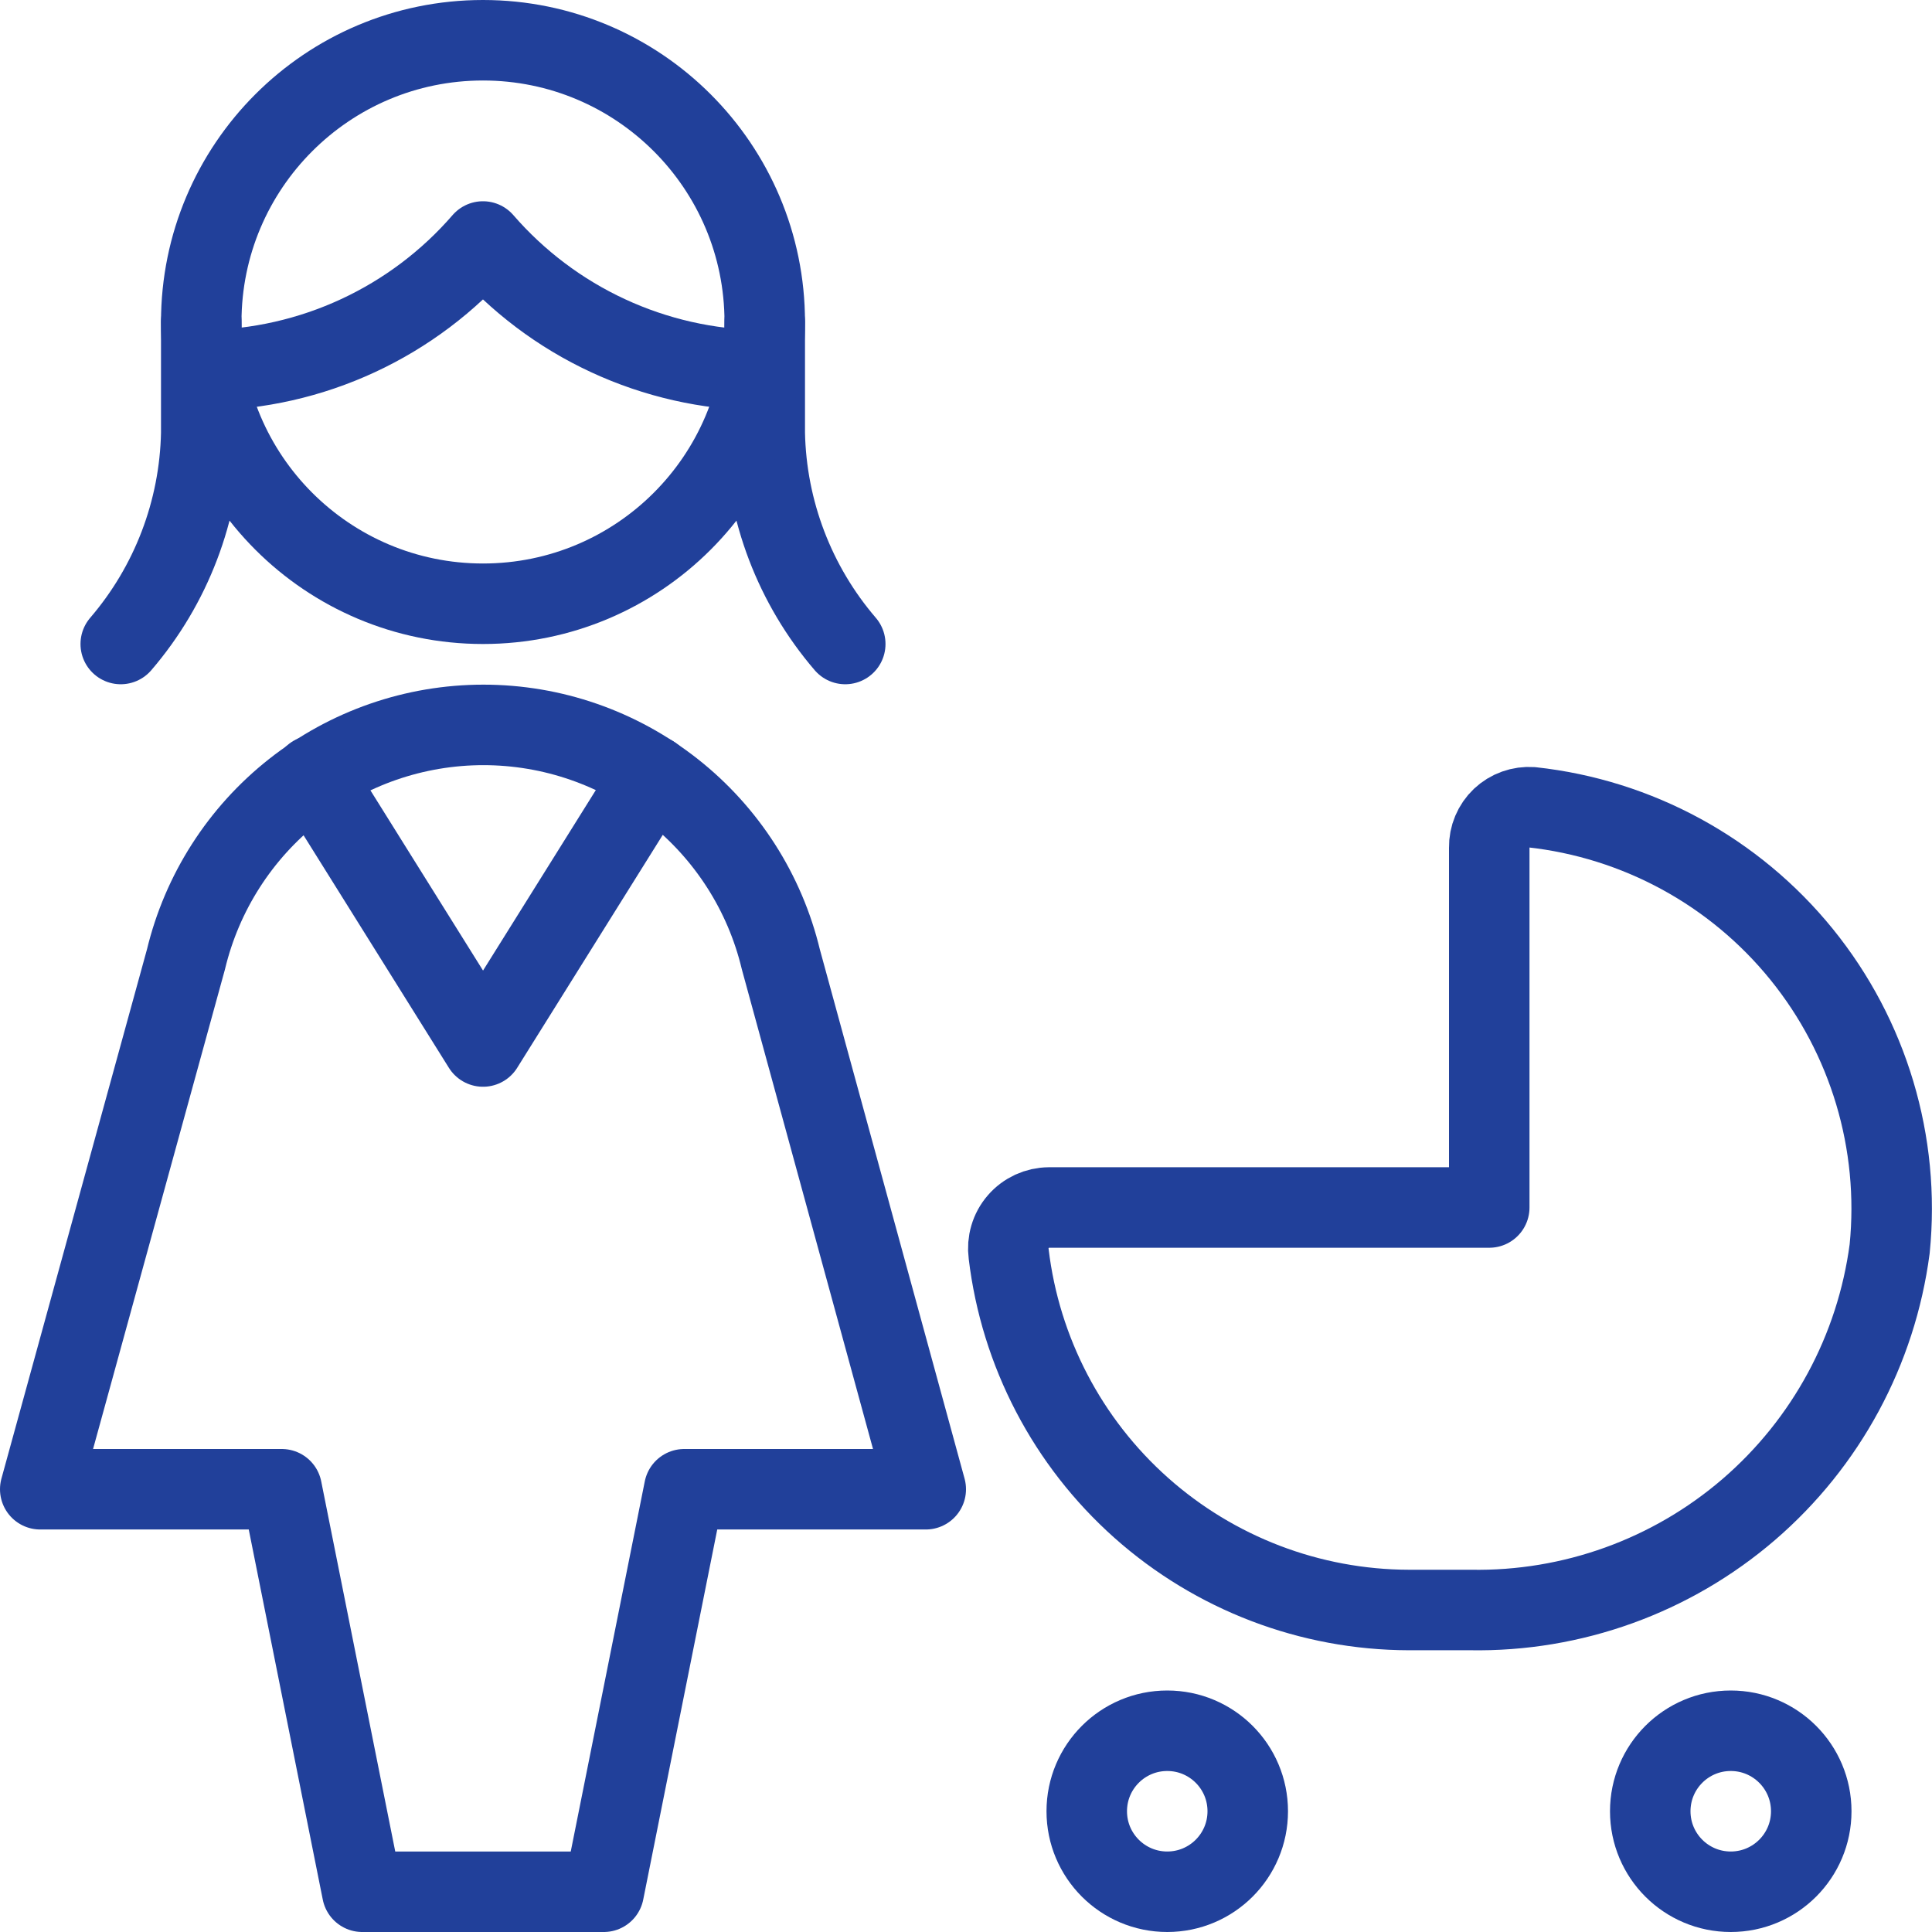
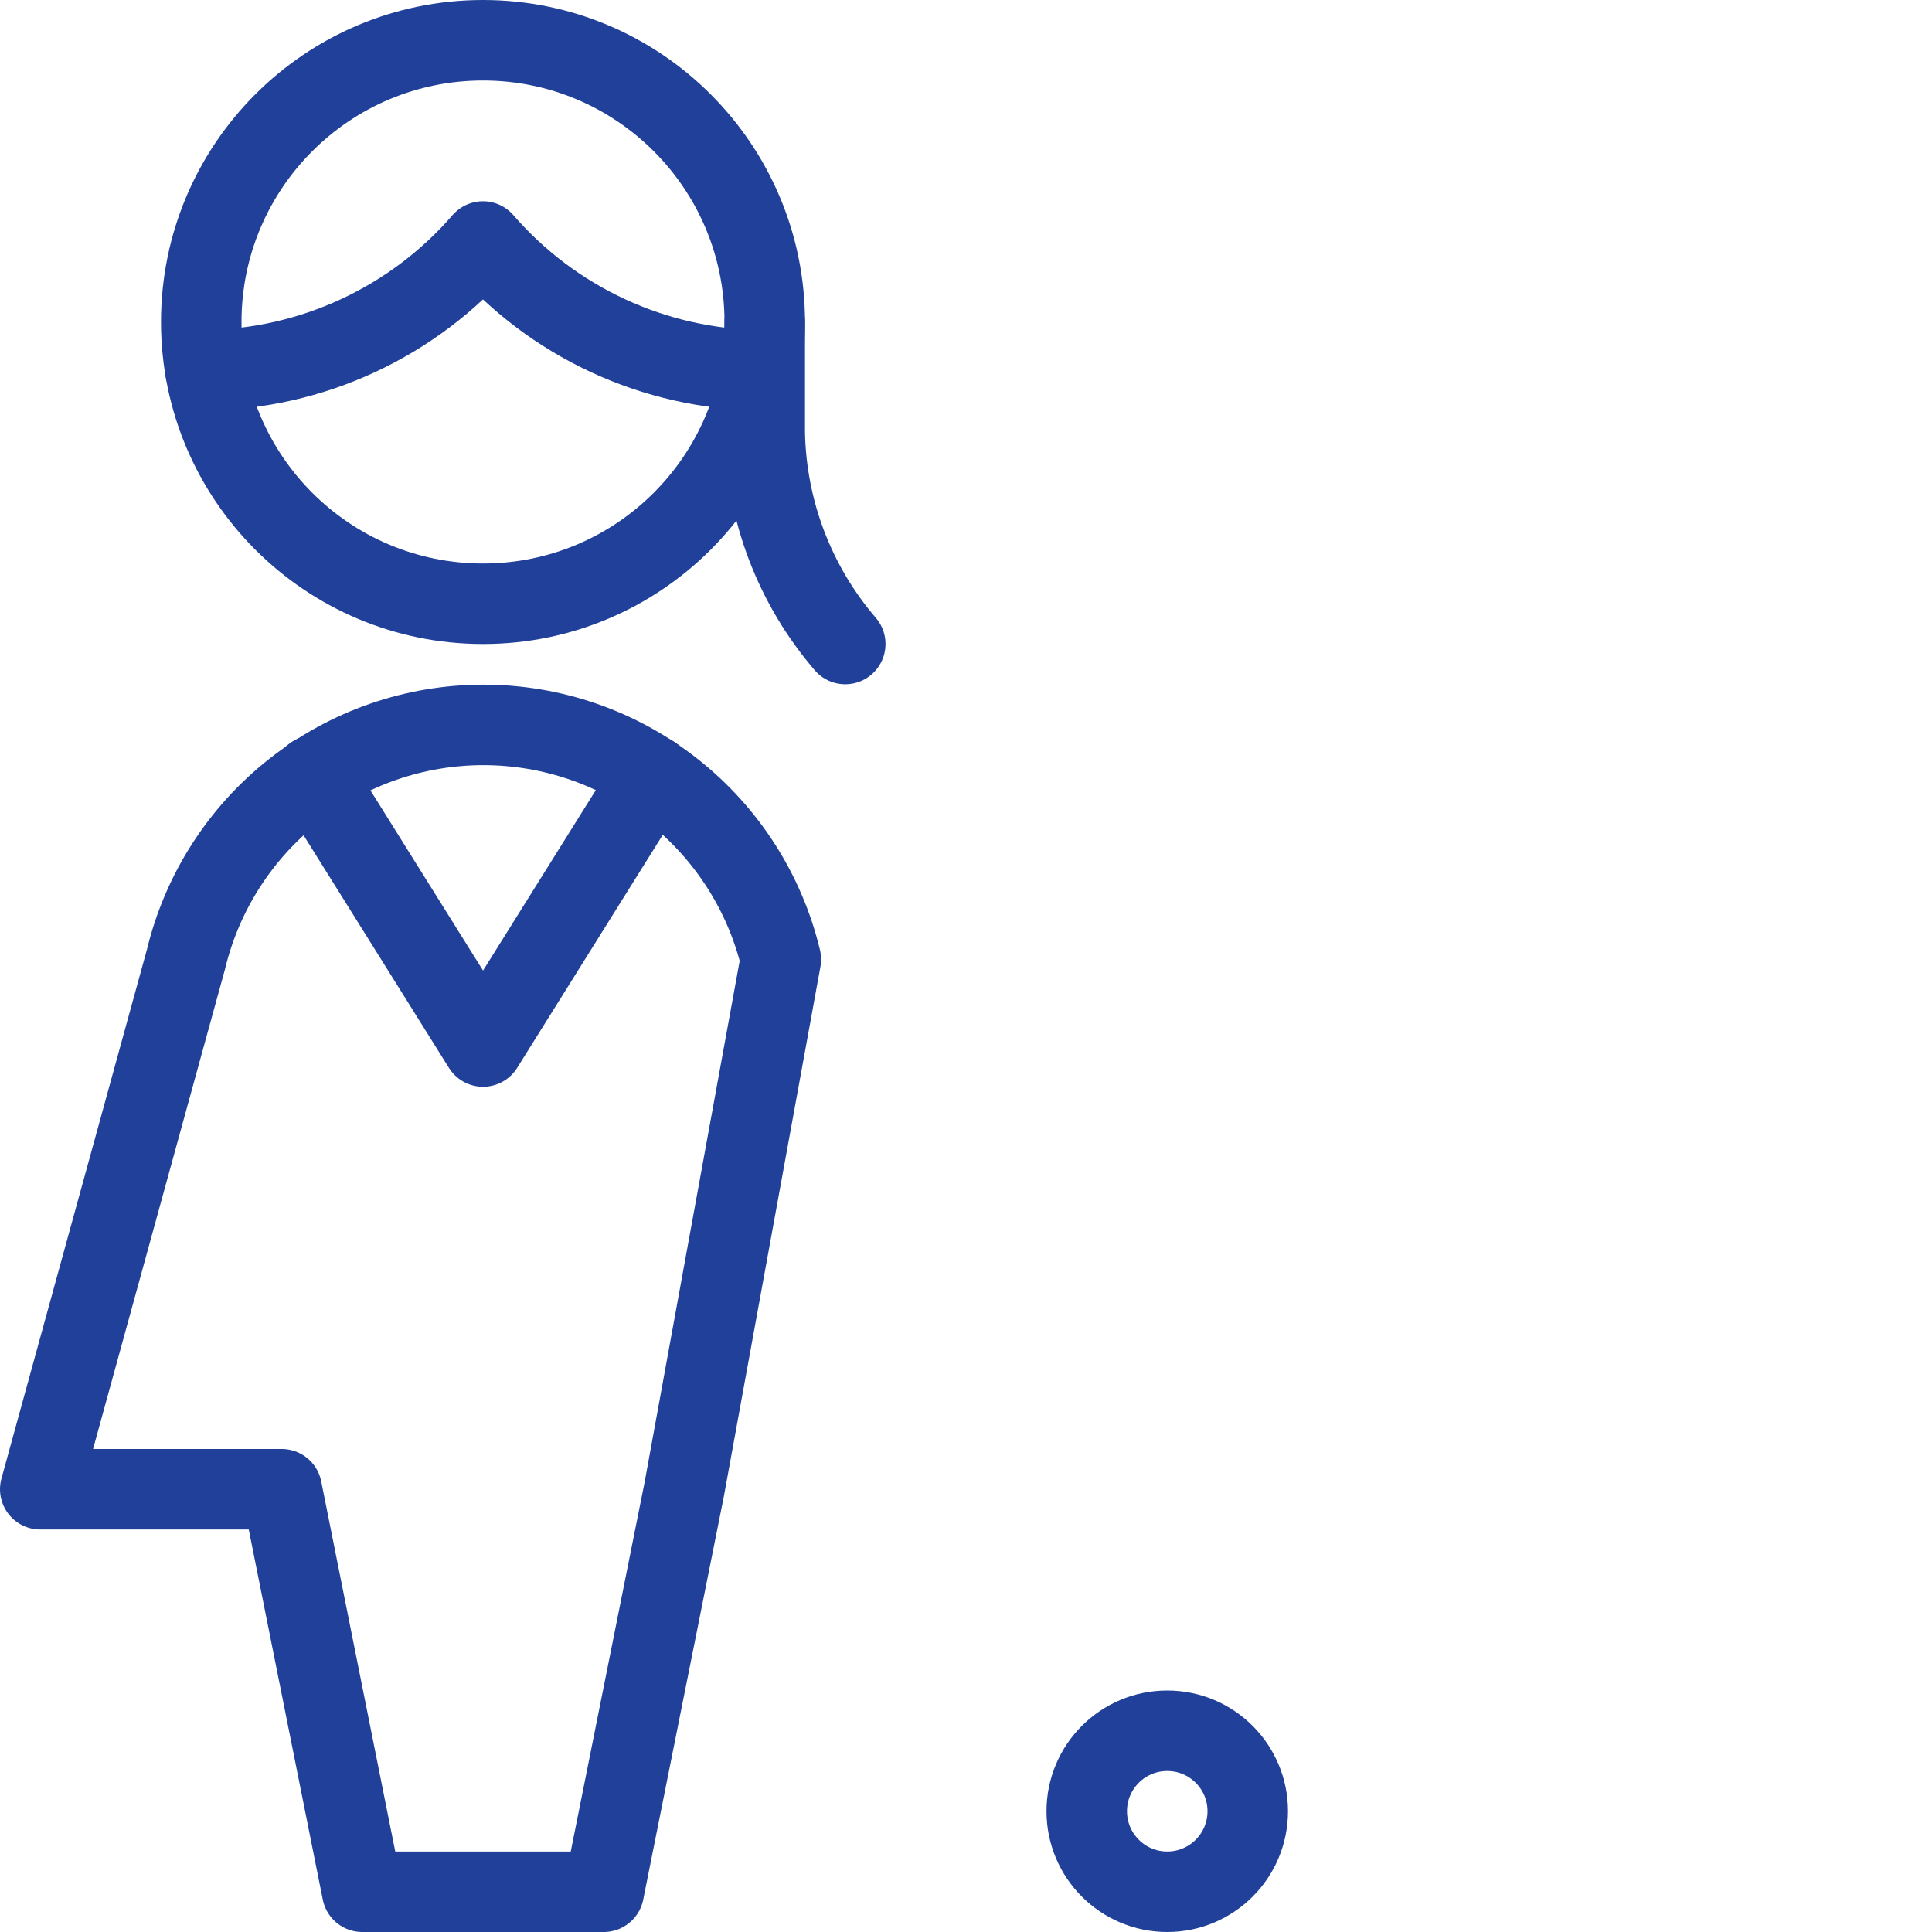
<svg xmlns="http://www.w3.org/2000/svg" width="48" height="48" viewBox="0 0 48 48" fill="none">
-   <path d="M37 21.056V30H26.06C25.916 30.001 25.773 30.033 25.642 30.093C25.511 30.154 25.394 30.241 25.299 30.351C25.204 30.46 25.134 30.588 25.093 30.727C25.052 30.865 25.041 31.011 25.06 31.154C25.351 33.588 26.522 35.832 28.353 37.461C30.185 39.091 32.549 39.994 35 40H36.528C39.064 40.045 41.528 39.156 43.45 37.501C45.372 35.845 46.617 33.541 46.948 31.026C47.212 28.394 46.426 25.765 44.76 23.71C43.094 21.655 40.684 20.342 38.054 20.056C37.918 20.047 37.781 20.066 37.653 20.112C37.524 20.158 37.407 20.23 37.307 20.324C37.208 20.418 37.13 20.532 37.077 20.658C37.024 20.784 36.998 20.919 37 21.056V21.056Z" stroke="#21409A" stroke-width="2" stroke-linecap="round" stroke-linejoin="round" />
  <path d="M29 47C30.105 47 31 46.105 31 45C31 43.895 30.105 43 29 43C27.895 43 27 43.895 27 45C27 46.105 27.895 47 29 47Z" stroke="#21409A" stroke-width="2" stroke-linecap="round" stroke-linejoin="round" />
-   <path d="M43 47C44.105 47 45 46.105 45 45C45 43.895 44.105 43 43 43C41.895 43 41 43.895 41 45C41 46.105 41.895 47 43 47Z" stroke="#21409A" stroke-width="2" stroke-linecap="round" stroke-linejoin="round" />
-   <path d="M5 8V10.764C4.961 12.688 4.254 14.54 3 16" stroke="#21409A" stroke-width="2" stroke-linecap="round" stroke-linejoin="round" />
  <path d="M19 8V10.764C19.039 12.688 19.746 14.54 21 16" stroke="#21409A" stroke-width="2" stroke-linecap="round" stroke-linejoin="round" />
  <path d="M18.895 9.2C17.585 9.184 16.293 8.891 15.104 8.339C13.916 7.788 12.857 6.99 11.999 6C11.142 6.99 10.083 7.788 8.895 8.339C7.706 8.891 6.414 9.184 5.104 9.2" stroke="#21409A" stroke-width="2" stroke-linecap="round" stroke-linejoin="round" />
-   <path d="M19.4 23.836C19.002 22.176 18.056 20.699 16.715 19.642C15.374 18.585 13.717 18.01 12.01 18.01C10.303 18.01 8.646 18.585 7.305 19.642C5.964 20.699 5.019 22.176 4.62 23.836L1 37H7L9 47H15L17 37H23L19.4 23.836Z" stroke="#21409A" stroke-width="2" stroke-linecap="round" stroke-linejoin="round" />
+   <path d="M19.4 23.836C19.002 22.176 18.056 20.699 16.715 19.642C15.374 18.585 13.717 18.01 12.01 18.01C10.303 18.01 8.646 18.585 7.305 19.642C5.964 20.699 5.019 22.176 4.62 23.836L1 37H7L9 47H15L17 37L19.4 23.836Z" stroke="#21409A" stroke-width="2" stroke-linecap="round" stroke-linejoin="round" />
  <path d="M12 15C15.866 15 19 11.866 19 8C19 4.134 15.866 1 12 1C8.134 1 5 4.134 5 8C5 11.866 8.134 15 12 15Z" stroke="#21409A" stroke-width="2" stroke-linecap="round" stroke-linejoin="round" />
  <path d="M16.207 19.27L12.001 26L7.795 19.27" stroke="#21409A" stroke-width="2" stroke-linecap="round" stroke-linejoin="round" />
</svg>